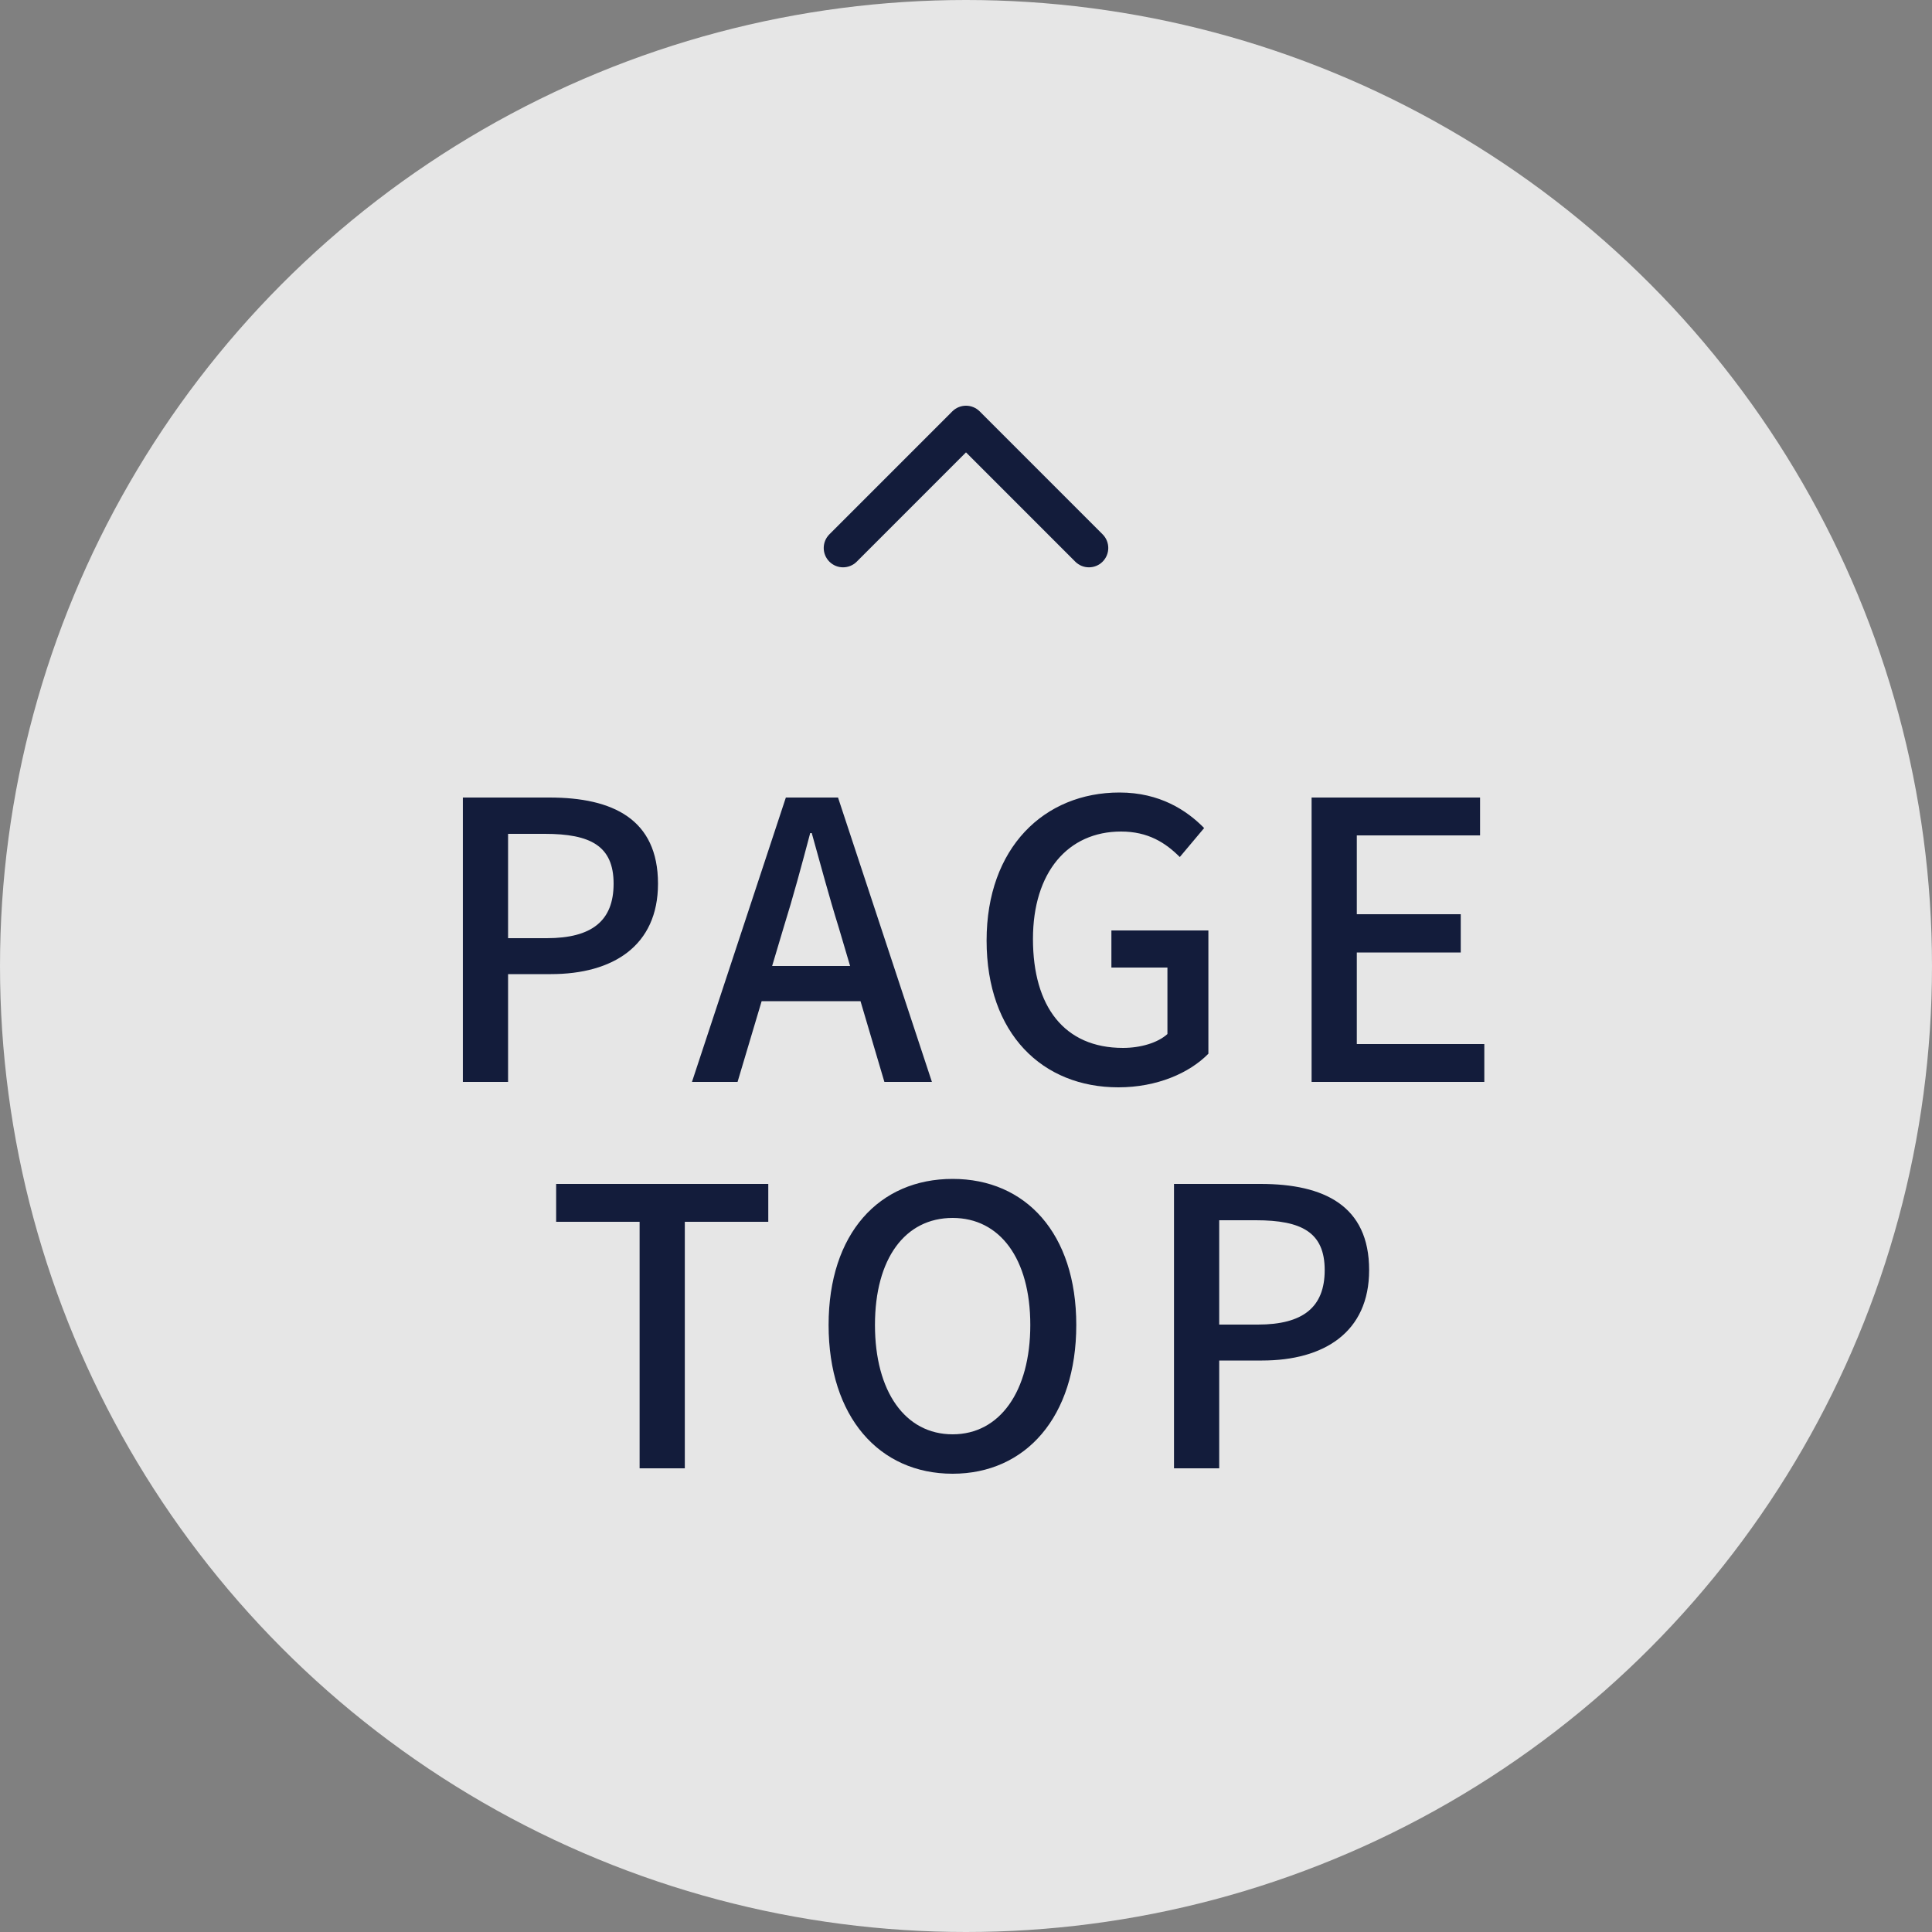
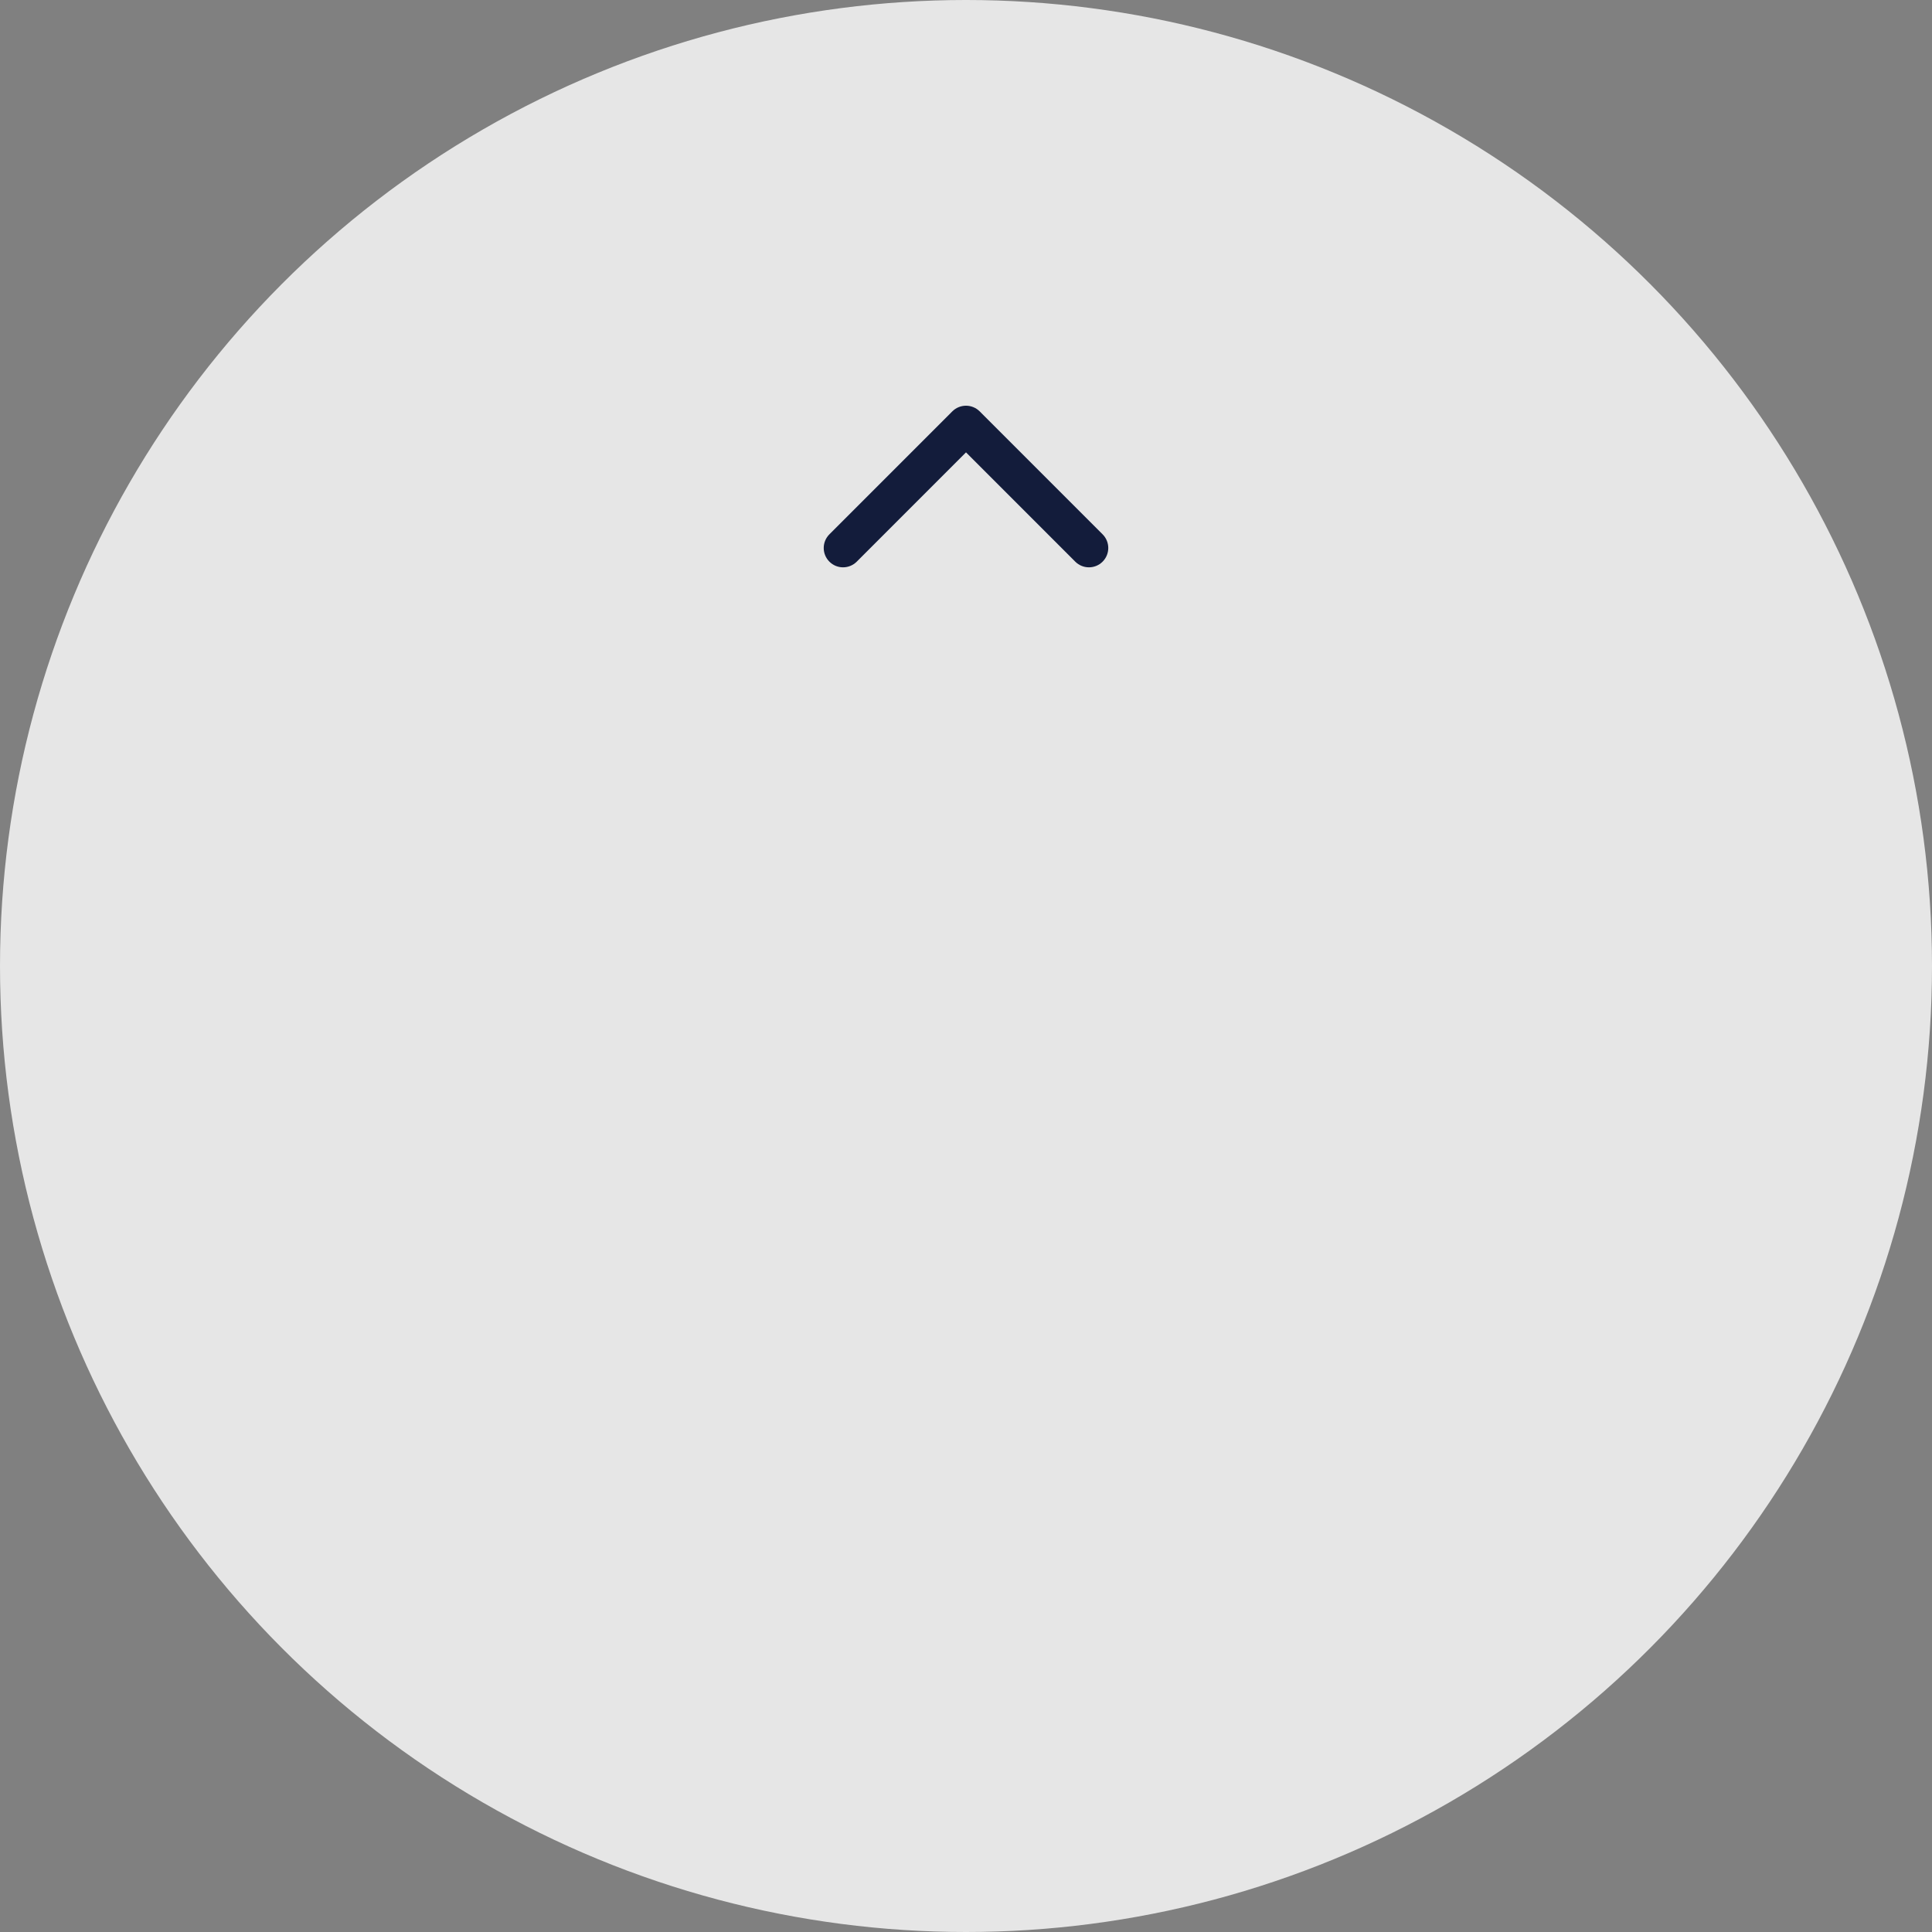
<svg xmlns="http://www.w3.org/2000/svg" width="50" height="50" viewBox="0 0 50 50" fill="none">
  <rect x="0" y="0" width="50" height="50" fill="#808080" stroke="none" />
  <circle cx="25" cy="25" r="25" fill="white" fill-opacity="0.8" />
  <path d="M25.354 10.646C25.158 10.451 24.842 10.451 24.646 10.646L21.465 13.828C21.269 14.024 21.269 14.34 21.465 14.536C21.66 14.731 21.976 14.731 22.172 14.536L25 11.707L27.828 14.536C28.024 14.731 28.34 14.731 28.535 14.536C28.731 14.34 28.731 14.024 28.535 13.828L25.354 10.646ZM25.5 11V11H24.5V11H25.5Z" fill="#131C3B" />
-   <path d="M11.979 28V20.64H14.22C15.86 20.64 17.029 21.2 17.029 22.87C17.029 24.48 15.86 25.21 14.259 25.21H13.149V28H11.979ZM13.149 24.28H14.149C15.319 24.28 15.88 23.83 15.88 22.87C15.88 21.89 15.28 21.58 14.1 21.58H13.149V24.28ZM17.908 28L20.338 20.64H21.688L24.118 28H22.888L21.708 24.01C21.458 23.21 21.238 22.38 21.008 21.56H20.968C20.748 22.39 20.528 23.21 20.278 24.01L19.088 28H17.908ZM19.278 25.91V25H22.718V25.91H19.278ZM28.943 28.14C26.983 28.14 25.533 26.76 25.533 24.34C25.533 21.94 27.023 20.51 28.973 20.51C30.013 20.51 30.713 20.97 31.163 21.43L30.533 22.18C30.163 21.81 29.713 21.52 29.013 21.52C27.633 21.52 26.733 22.58 26.733 24.3C26.733 26.05 27.543 27.12 29.063 27.12C29.513 27.12 29.963 26.99 30.213 26.76V25.04H28.763V24.08H31.273V27.27C30.783 27.77 29.943 28.14 28.943 28.14ZM33.944 28V20.64H38.304V21.62H35.114V23.66H37.804V24.65H35.114V27.02H38.414V28H33.944ZM16.553 38V31.62H14.393V30.64H19.883V31.62H17.723V38H16.553ZM24.654 38.14C22.754 38.14 21.444 36.67 21.444 34.29C21.444 31.92 22.754 30.51 24.654 30.51C26.544 30.51 27.854 31.92 27.854 34.29C27.854 36.67 26.544 38.14 24.654 38.14ZM24.654 37.12C25.874 37.12 26.664 36.01 26.664 34.29C26.664 32.57 25.874 31.52 24.654 31.52C23.424 31.52 22.644 32.57 22.644 34.29C22.644 36.01 23.424 37.12 24.654 37.12ZM30.383 38V30.64H32.623C34.263 30.64 35.433 31.2 35.433 32.87C35.433 34.48 34.263 35.21 32.663 35.21H31.553V38H30.383ZM31.553 34.28H32.553C33.723 34.28 34.283 33.83 34.283 32.87C34.283 31.89 33.683 31.58 32.503 31.58H31.553V34.28Z" fill="#131C3B" />
</svg>